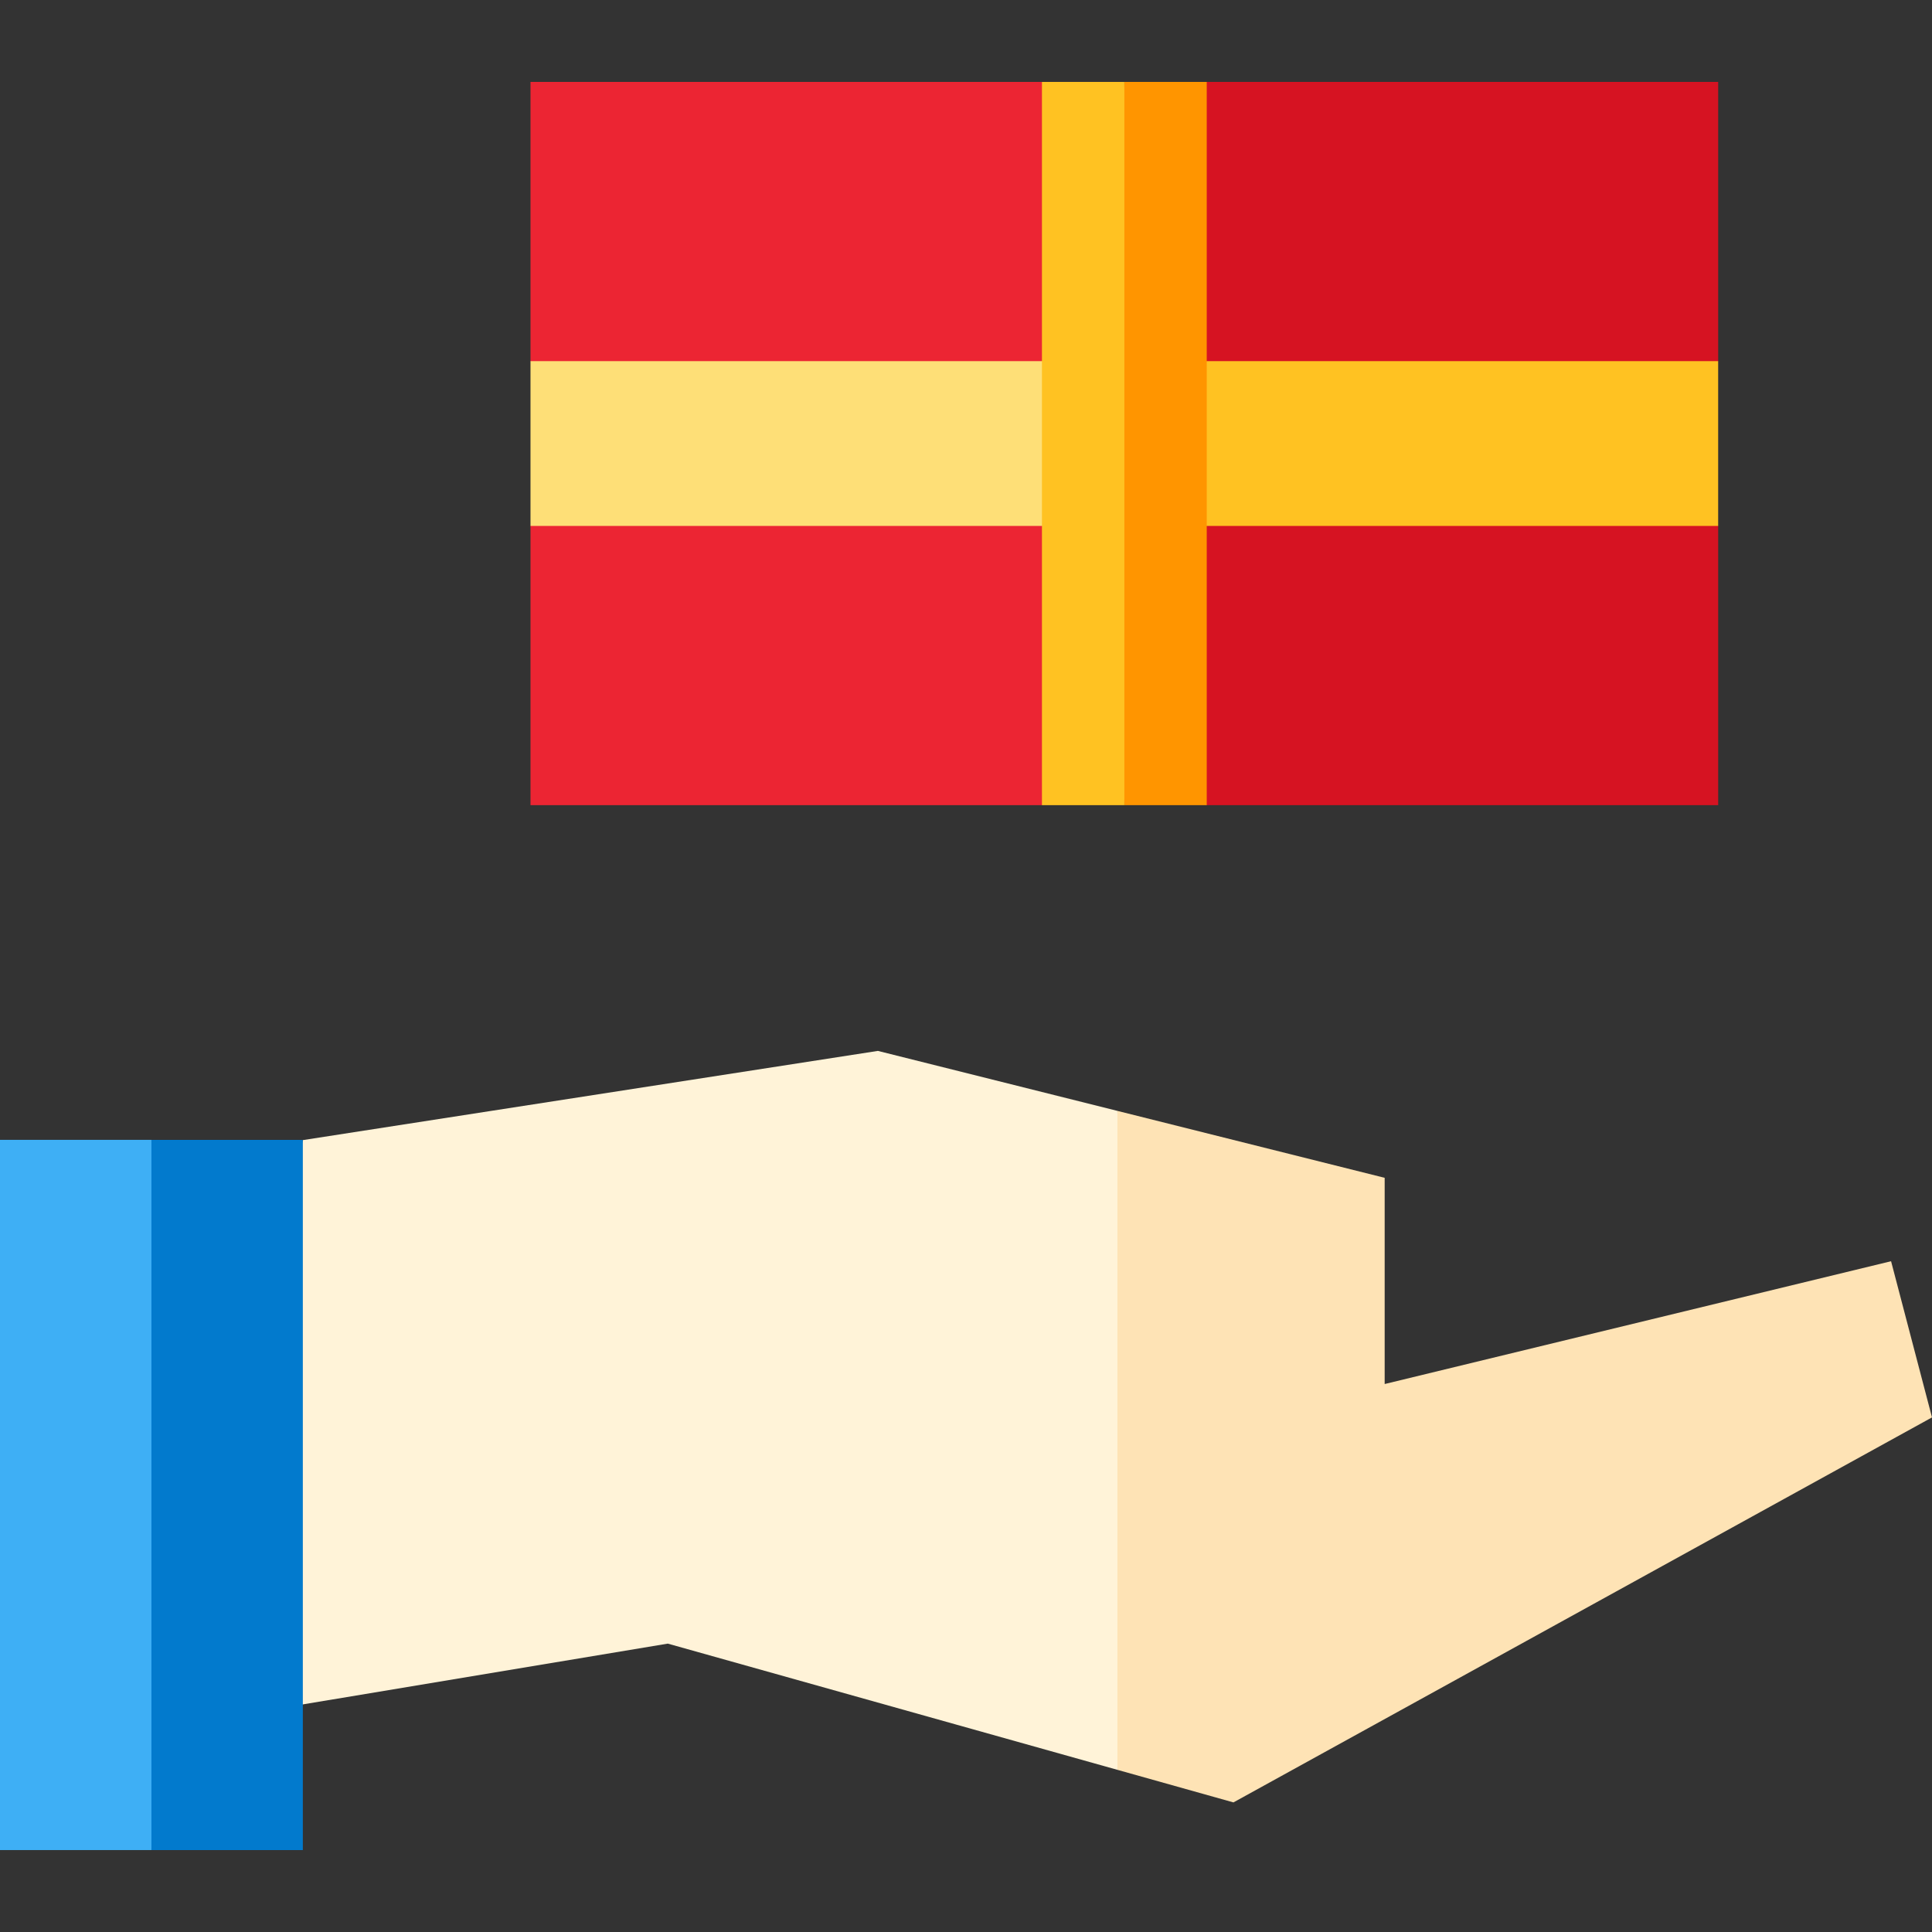
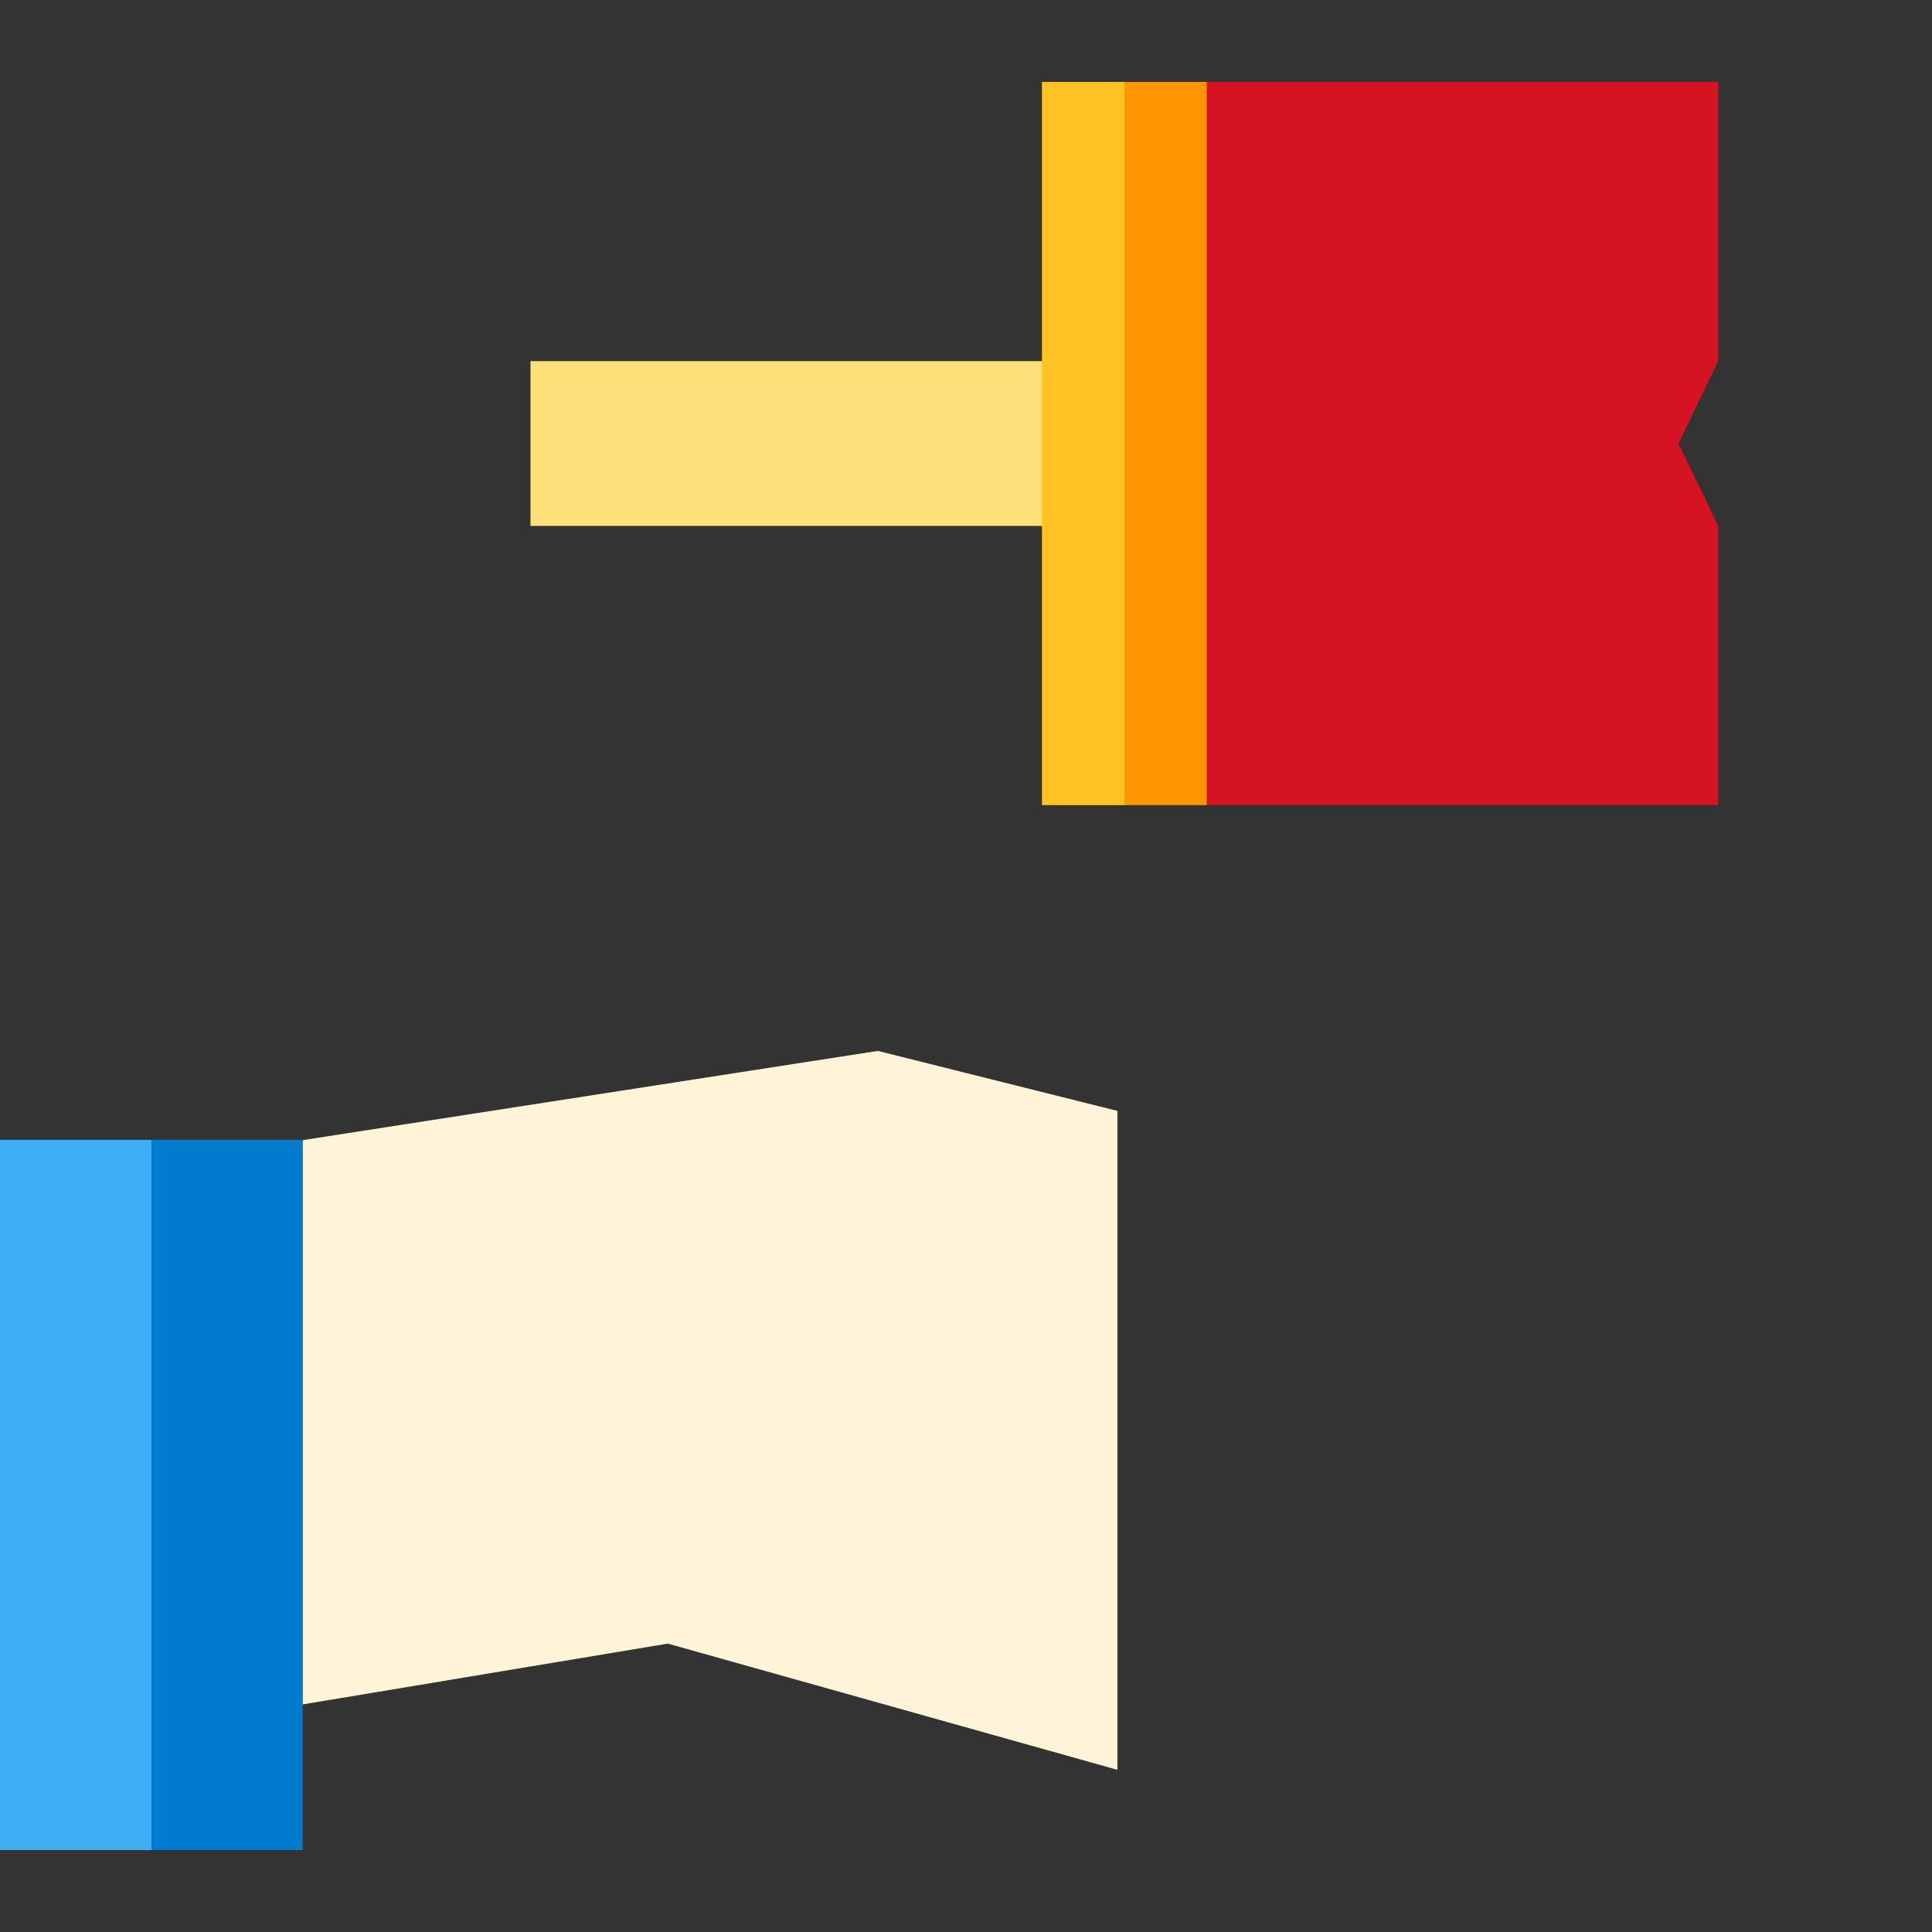
<svg xmlns="http://www.w3.org/2000/svg" version="1.1" id="Layer_1" viewBox="0 0 512 512" xml:space="preserve">
  <rect x="0" y="0" width="512" height="512" fill="#333333" stroke="none" />
  <polygon style="fill:#D61322;" points="455.337,21.712 319.798,21.712 297.961,32.229 276.928,117.544 297.961,202.859   319.798,213.376 455.337,213.376 455.337,139.381 444.821,117.544 455.337,95.708 " />
-   <polygon style="fill:#EC2533;" points="140.586,21.712 140.586,95.708 151.103,117.544 140.586,139.381 140.586,213.376   276.124,213.376 297.961,202.859 297.961,32.229 276.124,21.712 " />
-   <polygon style="fill:#FEE3B5;" points="512,375.626 501.153,334.237 366.952,366.781 366.952,312.134 296.127,294.397   275.093,386.027 296.127,469.024 326.876,477.657 " />
  <polygon style="fill:#FFF3D8;" points="232.644,278.5 80.254,302.141 48.706,456.938 176.969,435.575 296.127,469.024   296.127,294.397 " />
  <polygon style="fill:#027ACD;" points="80.254,302.076 40.127,302.076 19.094,396.182 40.127,490.288 80.254,490.288 " />
  <rect y="302.071" style="fill:#3EAFF5;" width="40.129" height="188.215" />
  <rect x="140.588" y="95.706" style="fill:#FEDF77;" width="146.855" height="43.673" />
-   <rect x="308.475" y="95.706" style="fill:#FFC222;" width="146.855" height="43.673" />
  <polygon style="fill:#FF9500;" points="319.798,21.712 297.961,21.712 287.444,117.544 297.961,213.376 319.798,213.376 " />
  <rect x="276.128" y="21.712" style="fill:#FFC222;" width="21.836" height="191.664" />
</svg>